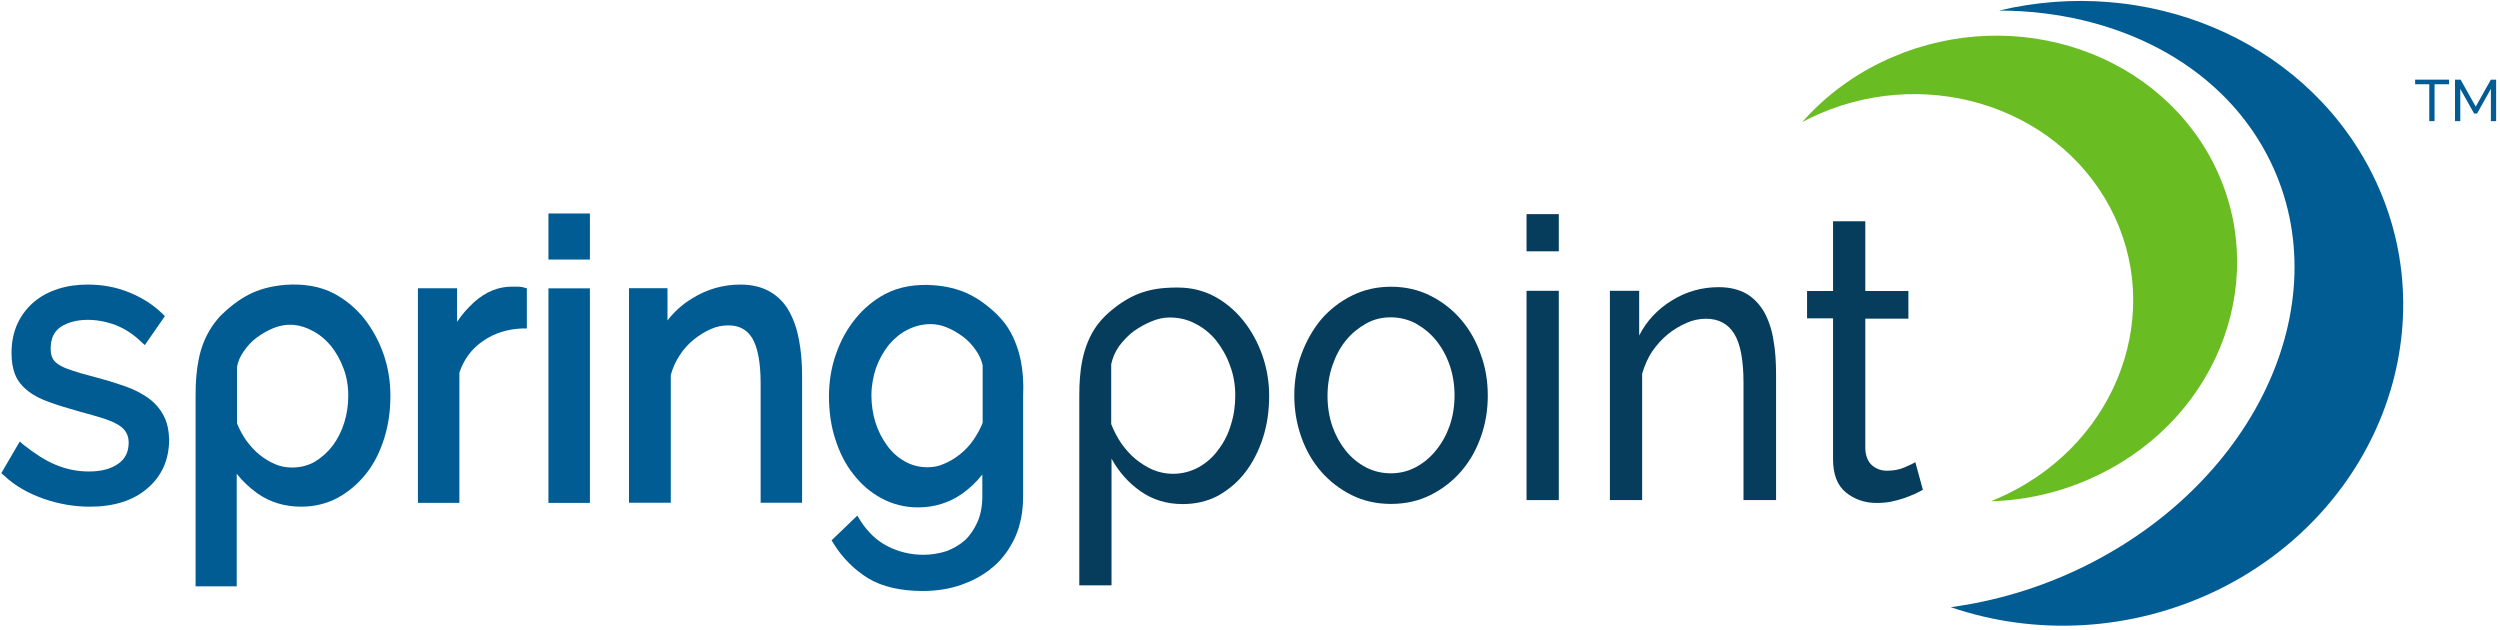
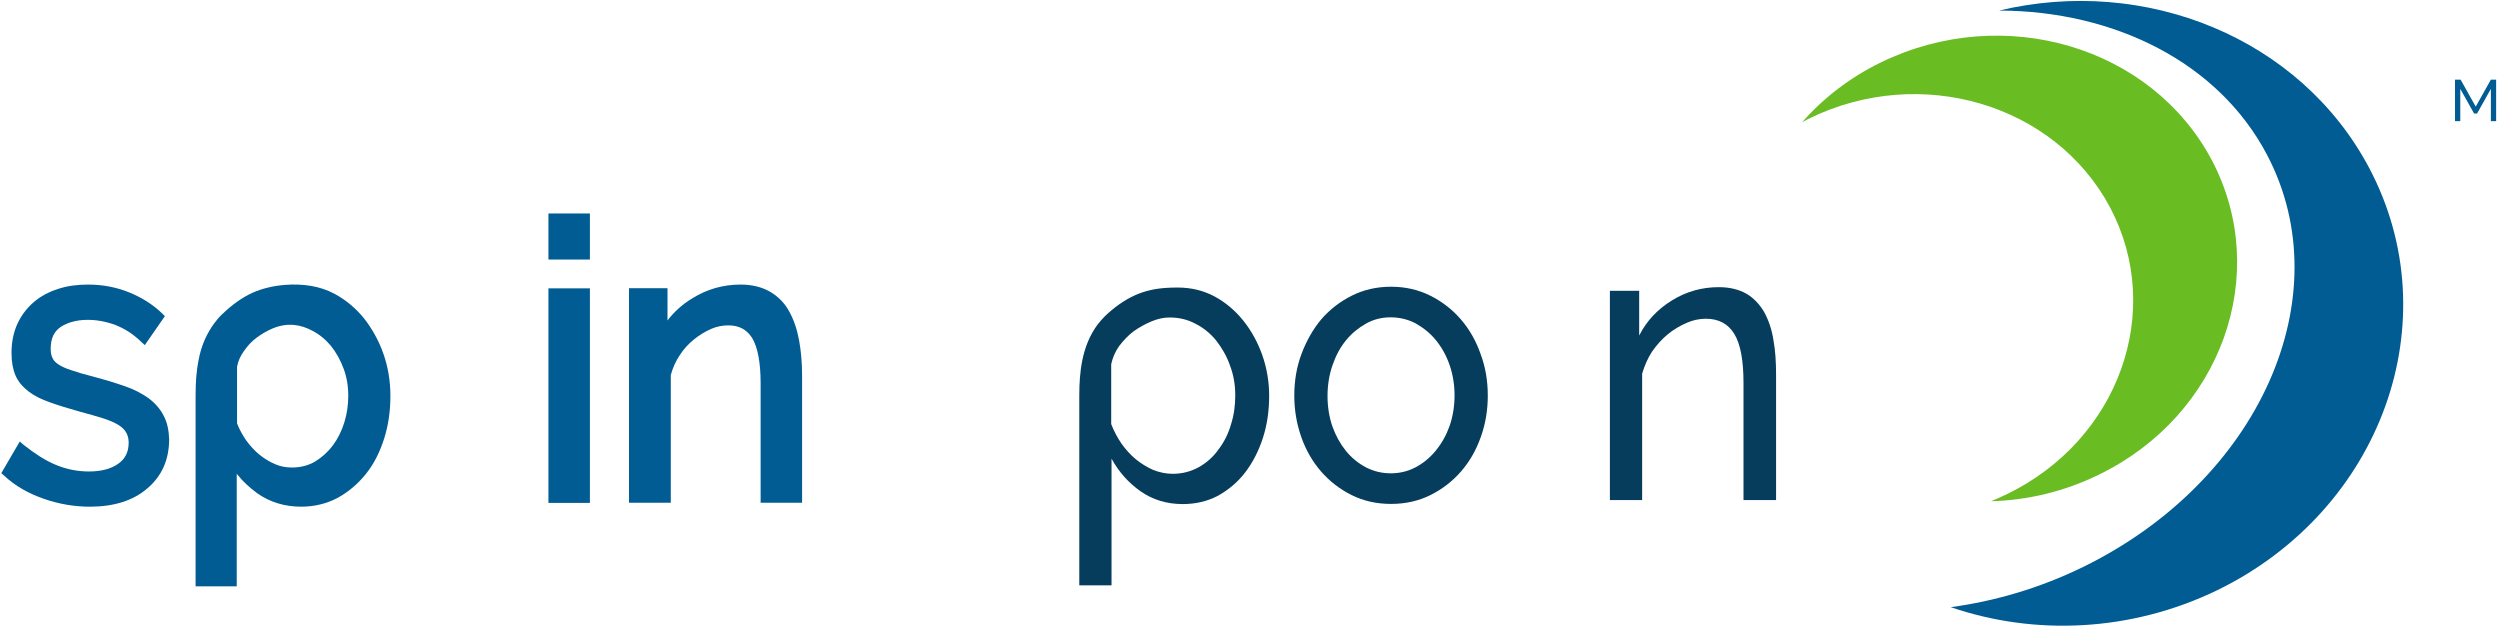
<svg xmlns="http://www.w3.org/2000/svg" width="365" height="92" viewBox="0 0 365 92" fill="none">
  <path d="M203.091 73.572C200.977 73.572 199.056 73.139 197.326 72.275C195.596 71.41 194.107 70.257 192.858 68.816C191.609 67.374 190.648 65.693 189.975 63.771C189.303 61.849 188.966 59.831 188.966 57.765C188.966 55.603 189.303 53.585 190.023 51.663C190.744 49.742 191.705 48.06 192.906 46.619C194.155 45.178 195.645 44.024 197.374 43.16C199.104 42.295 201.026 41.862 203.091 41.862C205.157 41.862 207.079 42.295 208.809 43.16C210.538 44.024 212.028 45.178 213.277 46.619C214.526 48.06 215.487 49.742 216.16 51.663C216.88 53.585 217.217 55.603 217.217 57.765C217.217 59.879 216.88 61.897 216.208 63.771C215.535 65.693 214.574 67.374 213.325 68.816C212.076 70.257 210.586 71.41 208.857 72.275C207.127 73.139 205.205 73.572 203.091 73.572ZM193.819 57.813C193.819 59.399 194.059 60.888 194.539 62.281C195.02 63.627 195.693 64.828 196.509 65.837C197.326 66.846 198.335 67.662 199.44 68.239C200.545 68.816 201.794 69.104 203.043 69.104C204.341 69.104 205.542 68.816 206.647 68.239C207.752 67.662 208.761 66.846 209.626 65.789C210.49 64.732 211.163 63.531 211.643 62.185C212.124 60.792 212.364 59.303 212.364 57.717C212.364 56.18 212.124 54.69 211.643 53.297C211.163 51.904 210.49 50.703 209.626 49.646C208.761 48.589 207.752 47.82 206.647 47.195C205.542 46.619 204.293 46.331 203.043 46.331C201.746 46.331 200.545 46.619 199.44 47.243C198.335 47.868 197.326 48.685 196.509 49.694C195.645 50.751 195.02 51.952 194.539 53.345C194.059 54.738 193.819 56.228 193.819 57.813Z" fill="#063D5D" />
-   <path d="M222.876 31.263H227.585V36.692H222.876V31.263ZM222.876 42.457H227.585V73.014H222.876V42.457Z" fill="#063D5D" />
  <path d="M259.259 73.01H254.551V55.906C254.551 52.639 254.118 50.237 253.205 48.747C252.292 47.258 250.899 46.537 249.073 46.537C248.113 46.537 247.152 46.729 246.191 47.162C245.23 47.594 244.317 48.123 243.452 48.843C242.587 49.564 241.867 50.381 241.194 51.342C240.57 52.303 240.089 53.408 239.753 54.561V73.01H235.044V42.453H239.32V48.987C240.425 46.825 242.011 45.144 244.125 43.847C246.239 42.55 248.497 41.925 250.947 41.925C252.533 41.925 253.878 42.261 254.983 42.886C256.04 43.51 256.905 44.423 257.577 45.576C258.202 46.729 258.682 48.075 258.923 49.66C259.211 51.197 259.307 52.927 259.307 54.753V73.01H259.259Z" fill="#063D5D" />
-   <path d="M280.741 71.509C280.453 71.653 280.069 71.846 279.636 72.086C279.156 72.278 278.627 72.518 278.051 72.71C277.474 72.903 276.802 73.095 276.129 73.239C275.408 73.383 274.688 73.431 273.967 73.431C272.237 73.431 270.748 72.903 269.499 71.894C268.25 70.885 267.625 69.251 267.625 67.041V46.478H263.83V42.49H267.625V32.305H272.334V42.49H278.627V46.526H272.334V65.504C272.382 66.657 272.766 67.474 273.342 67.954C273.967 68.483 274.688 68.723 275.504 68.723C276.417 68.723 277.282 68.579 278.051 68.242C278.82 67.906 279.348 67.666 279.636 67.474L280.741 71.509Z" fill="#063D5D" />
  <path d="M172.662 73.595C170.356 73.595 168.29 72.97 166.512 71.721C164.734 70.472 163.341 68.887 162.284 66.965V85.462H157.576V57.74C157.576 56.059 157.672 54.329 158.008 52.648C158.392 50.726 159.113 48.9 160.266 47.363C160.603 46.93 160.939 46.546 161.323 46.161C162.572 44.96 164.062 43.855 165.647 43.135C167.137 42.462 168.674 42.126 170.308 42.03C170.836 41.982 171.413 41.982 171.989 41.982C173.911 41.982 175.689 42.414 177.322 43.279C178.908 44.144 180.301 45.297 181.502 46.786C182.703 48.275 183.616 49.957 184.289 51.831C184.961 53.752 185.297 55.722 185.297 57.788C185.297 59.95 185.009 62.016 184.385 63.938C183.76 65.86 182.895 67.541 181.79 68.983C180.685 70.424 179.34 71.529 177.802 72.394C176.217 73.211 174.535 73.595 172.662 73.595ZM171.22 69.175C172.614 69.175 173.863 68.839 175.016 68.214C176.121 67.589 177.13 66.725 177.899 65.62C178.715 64.563 179.34 63.313 179.724 61.968C180.157 60.623 180.349 59.182 180.349 57.74C180.349 56.203 180.109 54.761 179.58 53.368C179.1 51.975 178.379 50.774 177.562 49.717C176.697 48.66 175.689 47.843 174.535 47.267C173.382 46.642 172.133 46.354 170.74 46.354C169.875 46.354 169.01 46.546 168.097 46.93C167.185 47.315 166.32 47.795 165.503 48.371C164.686 48.996 164.014 49.717 163.389 50.533C162.813 51.35 162.428 52.263 162.236 53.176V61.92C162.62 62.929 163.149 63.89 163.725 64.755C164.35 65.62 165.023 66.388 165.839 67.061C166.608 67.686 167.473 68.214 168.338 68.598C169.299 68.983 170.259 69.175 171.22 69.175Z" fill="#063D5D" />
  <path d="M23.879 60.669C23.398 59.708 22.63 58.843 21.669 58.122C20.708 57.45 19.555 56.825 18.113 56.345C16.72 55.864 15.135 55.384 13.309 54.903C12.156 54.615 11.195 54.327 10.378 54.039C9.61 53.798 8.985 53.51 8.553 53.222C8.12 52.934 7.832 52.645 7.688 52.309C7.496 51.973 7.4 51.492 7.4 50.916C7.4 49.426 7.88 48.417 8.841 47.745C10.859 46.4 14.078 46.4 16.864 47.456C18.21 47.985 19.411 48.754 20.516 49.811L21.14 50.387L24.071 46.159L23.639 45.727C22.341 44.478 20.756 43.469 18.882 42.7C17.009 41.931 14.991 41.547 12.829 41.547C11.291 41.547 9.85 41.739 8.505 42.172C7.159 42.604 5.958 43.229 4.949 44.093C3.94 44.958 3.124 46.015 2.547 47.264C1.971 48.514 1.682 49.955 1.682 51.54C1.682 52.837 1.874 53.895 2.259 54.807C2.643 55.72 3.316 56.489 4.181 57.161C4.997 57.786 6.054 58.315 7.303 58.747C8.505 59.179 9.898 59.612 11.627 60.092C12.925 60.429 14.03 60.765 14.991 61.053C15.903 61.341 16.672 61.678 17.249 62.014C17.777 62.35 18.162 62.687 18.402 63.119C18.642 63.503 18.786 64.032 18.786 64.608C18.786 65.954 18.306 66.963 17.297 67.683C16.24 68.452 14.799 68.836 12.973 68.836C11.291 68.836 9.658 68.5 8.168 67.876C6.631 67.251 5.093 66.242 3.508 64.993L2.883 64.464L0.193 69.077L0.625 69.461C2.211 70.95 4.181 72.055 6.391 72.824C8.601 73.593 10.859 73.977 13.117 73.977C16.576 73.977 19.411 73.112 21.477 71.335C23.591 69.557 24.696 67.155 24.696 64.128C24.648 62.783 24.407 61.63 23.879 60.669Z" fill="#005C93" />
-   <path d="M76.391 41.947C76.151 41.899 75.911 41.851 75.623 41.851H74.71C72.788 41.851 70.962 42.572 69.281 44.061C68.32 44.926 67.455 45.887 66.734 46.992V42.091H61.017V73.417H67.071V54.391C67.743 52.421 68.896 50.884 70.53 49.779C72.163 48.626 74.085 48.049 76.247 47.953H76.92V42.091L76.391 41.947Z" fill="#005C93" />
  <path d="M86.125 42.098H80.072V73.423H86.125V42.098Z" fill="#005C93" />
  <path d="M86.125 31.168H80.072V37.894H86.125V31.168Z" fill="#005C93" />
  <path d="M116.673 49.715C116.384 48.129 115.904 46.688 115.231 45.487C114.559 44.237 113.598 43.277 112.445 42.604C111.292 41.931 109.85 41.547 108.121 41.547C105.574 41.547 103.22 42.22 101.058 43.565C99.617 44.43 98.416 45.535 97.455 46.784V42.075H91.834V73.401H97.935V54.759C98.223 53.702 98.656 52.741 99.232 51.877C99.809 50.964 100.53 50.195 101.298 49.571C102.067 48.946 102.932 48.417 103.797 48.033C104.661 47.649 105.526 47.505 106.343 47.505C107.928 47.505 109.034 48.129 109.802 49.33C110.619 50.675 111.051 52.886 111.051 55.96V73.401H117.105V54.807C117.105 53.03 116.961 51.3 116.673 49.715Z" fill="#005C93" />
  <path d="M55.99 51.682C55.317 49.76 54.356 48.03 53.155 46.493C51.954 45.004 50.513 43.803 48.831 42.89C46.669 41.737 44.171 41.4 41.624 41.592C39.847 41.737 38.261 42.121 36.868 42.745C35.379 43.418 33.889 44.475 32.448 45.868C32.015 46.253 31.679 46.685 31.343 47.118C30.19 48.655 29.373 50.481 28.989 52.595C28.7 54.036 28.556 55.621 28.556 57.735V85.601H34.562V69.17C35.426 70.275 36.435 71.188 37.541 72.005C39.366 73.302 41.528 73.975 43.978 73.975C45.9 73.975 47.678 73.542 49.312 72.677C50.897 71.812 52.29 70.611 53.443 69.17C54.596 67.729 55.461 65.999 56.086 64.029C56.71 62.059 56.999 59.993 56.999 57.783C56.999 55.669 56.662 53.604 55.99 51.682ZM50.849 57.783C50.849 59.129 50.657 60.426 50.272 61.675C49.888 62.924 49.312 64.077 48.591 65.038C47.87 65.999 47.005 66.768 45.996 67.392C44.987 67.969 43.882 68.257 42.633 68.257C41.768 68.257 40.952 68.113 40.183 67.777C39.366 67.44 38.597 66.96 37.877 66.383C37.156 65.807 36.532 65.086 35.955 64.317C35.426 63.549 34.946 62.684 34.61 61.819V53.556C34.754 52.739 35.09 51.97 35.619 51.249C36.147 50.481 36.772 49.808 37.492 49.28C38.213 48.751 39.03 48.271 39.847 47.934C41.961 47.069 43.882 47.358 45.564 48.271C46.621 48.799 47.534 49.568 48.303 50.481C49.071 51.442 49.696 52.547 50.176 53.844C50.609 54.997 50.849 56.342 50.849 57.783Z" fill="#005C93" />
-   <path d="M149.039 52.652C148.606 50.586 147.838 48.712 146.685 47.175C146.348 46.742 145.964 46.31 145.58 45.925C144.138 44.532 142.649 43.475 141.16 42.803C139.766 42.178 138.181 41.794 136.403 41.65C133.857 41.457 131.358 41.794 129.196 42.947C127.563 43.812 126.074 45.061 124.872 46.55C123.671 48.039 122.71 49.769 122.038 51.739C121.365 53.661 121.029 55.727 121.029 57.841C121.029 60.051 121.317 62.165 121.942 64.086C122.566 66.056 123.431 67.786 124.584 69.227C125.737 70.717 127.082 71.87 128.668 72.734C130.253 73.599 132.079 74.08 134.001 74.08C136.403 74.08 138.565 73.407 140.439 72.11C141.592 71.293 142.601 70.332 143.418 69.275V72.446C143.418 73.888 143.177 75.185 142.697 76.242C142.217 77.299 141.64 78.163 140.871 78.884C140.103 79.557 139.19 80.085 138.181 80.47C137.124 80.806 135.971 80.998 134.818 80.998C132.944 80.998 131.166 80.566 129.581 79.749C127.995 78.932 126.698 77.683 125.641 76.049L125.161 75.281L121.413 78.884L121.701 79.365C123.047 81.527 124.776 83.208 126.794 84.457C128.812 85.659 131.503 86.283 134.722 86.283C136.739 86.283 138.613 85.995 140.391 85.37C141.88 84.842 143.274 84.121 144.523 83.16L144.667 83.016C144.811 82.92 144.907 82.824 145.051 82.728C146.396 81.575 147.453 80.085 148.222 78.404C148.991 76.674 149.375 74.704 149.375 72.446V57.889C149.471 55.727 149.327 54.141 149.039 52.652ZM135.442 68.218C134.193 68.218 133.088 67.93 132.079 67.353C131.07 66.777 130.205 66.008 129.485 64.999C128.764 63.99 128.187 62.885 127.803 61.636C127.419 60.387 127.227 59.042 127.227 57.745C127.227 56.351 127.467 55.006 127.899 53.709C128.38 52.412 129.004 51.306 129.773 50.346C130.542 49.433 131.455 48.664 132.511 48.136C133.568 47.607 134.674 47.319 135.875 47.319C136.595 47.319 137.412 47.463 138.229 47.799C139.046 48.136 139.862 48.616 140.583 49.145C141.304 49.673 141.928 50.346 142.457 51.114C142.985 51.835 143.322 52.652 143.466 53.324V61.732C143.129 62.597 142.649 63.462 142.12 64.231C141.544 65.047 140.919 65.72 140.199 66.296C139.478 66.873 138.709 67.353 137.893 67.69C137.076 68.074 136.259 68.218 135.442 68.218Z" fill="#005C93" />
  <path fill-rule="evenodd" clip-rule="evenodd" d="M330.977 22.584C341.883 43.292 329.872 70.197 304.12 82.784C297.826 85.859 291.244 87.781 284.806 88.646C297.009 92.826 311.087 92.297 323.77 86.147C347.745 74.424 357.69 46.847 345.919 24.554C335.83 5.48 313.201 -3.552 291.869 1.541C308.684 1.589 323.866 9.084 330.977 22.584Z" fill="#005C93" />
  <path fill-rule="evenodd" clip-rule="evenodd" d="M322.938 23.407C314.146 6.784 292.574 0.394 274.653 9.09C270.089 11.3 266.197 14.327 263.123 17.834C263.459 17.642 263.795 17.498 264.131 17.305C280.419 9.33 300.069 15.191 308.092 30.326C316.068 45.46 309.342 64.197 293.054 72.124C292.286 72.509 291.469 72.845 290.7 73.181C295.985 73.037 301.366 71.788 306.459 69.29C324.331 60.594 331.682 40.031 322.938 23.407Z" fill="#6ABC23" />
-   <path d="M357.559 12.301H355.445V17.682H354.677V12.301H352.611V11.628H357.559V12.301Z" fill="#005C93" />
  <path d="M363.668 17.682V12.973L361.65 16.577H361.218L359.2 12.973V17.682H358.431V11.628H359.248L361.458 15.568L363.668 11.628H364.437V17.682H363.668Z" fill="#005C93" />
</svg>